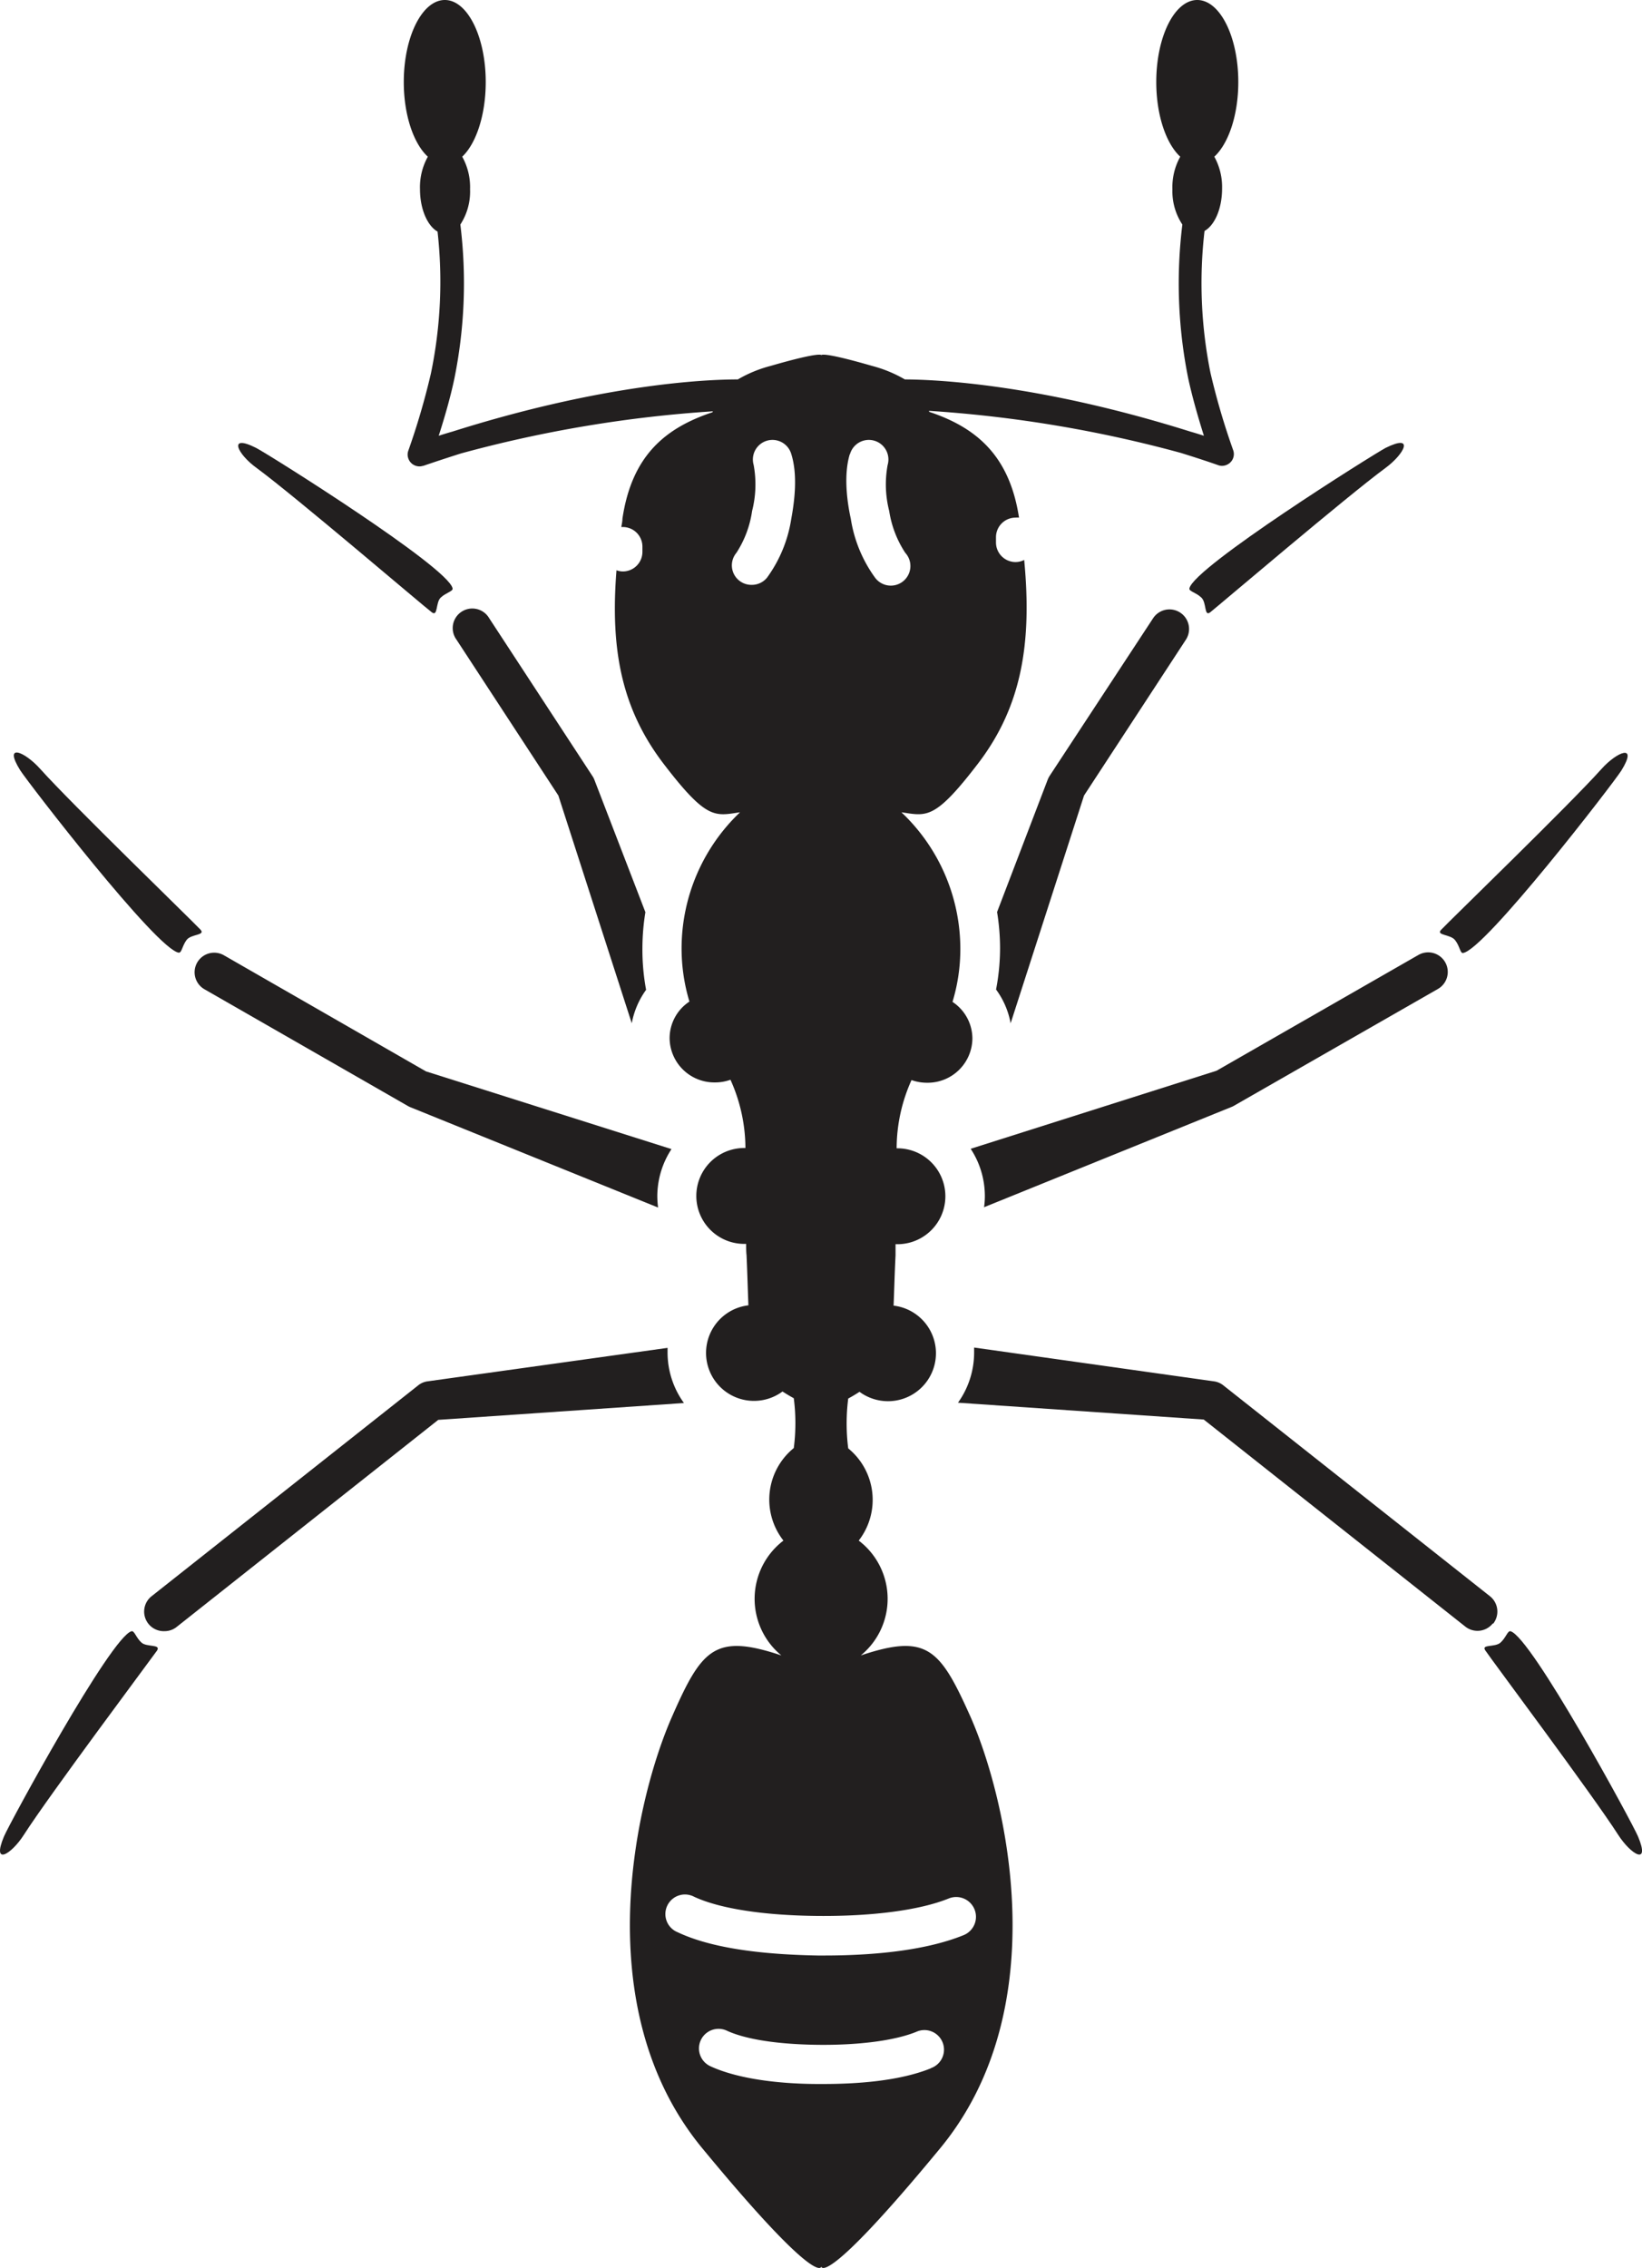
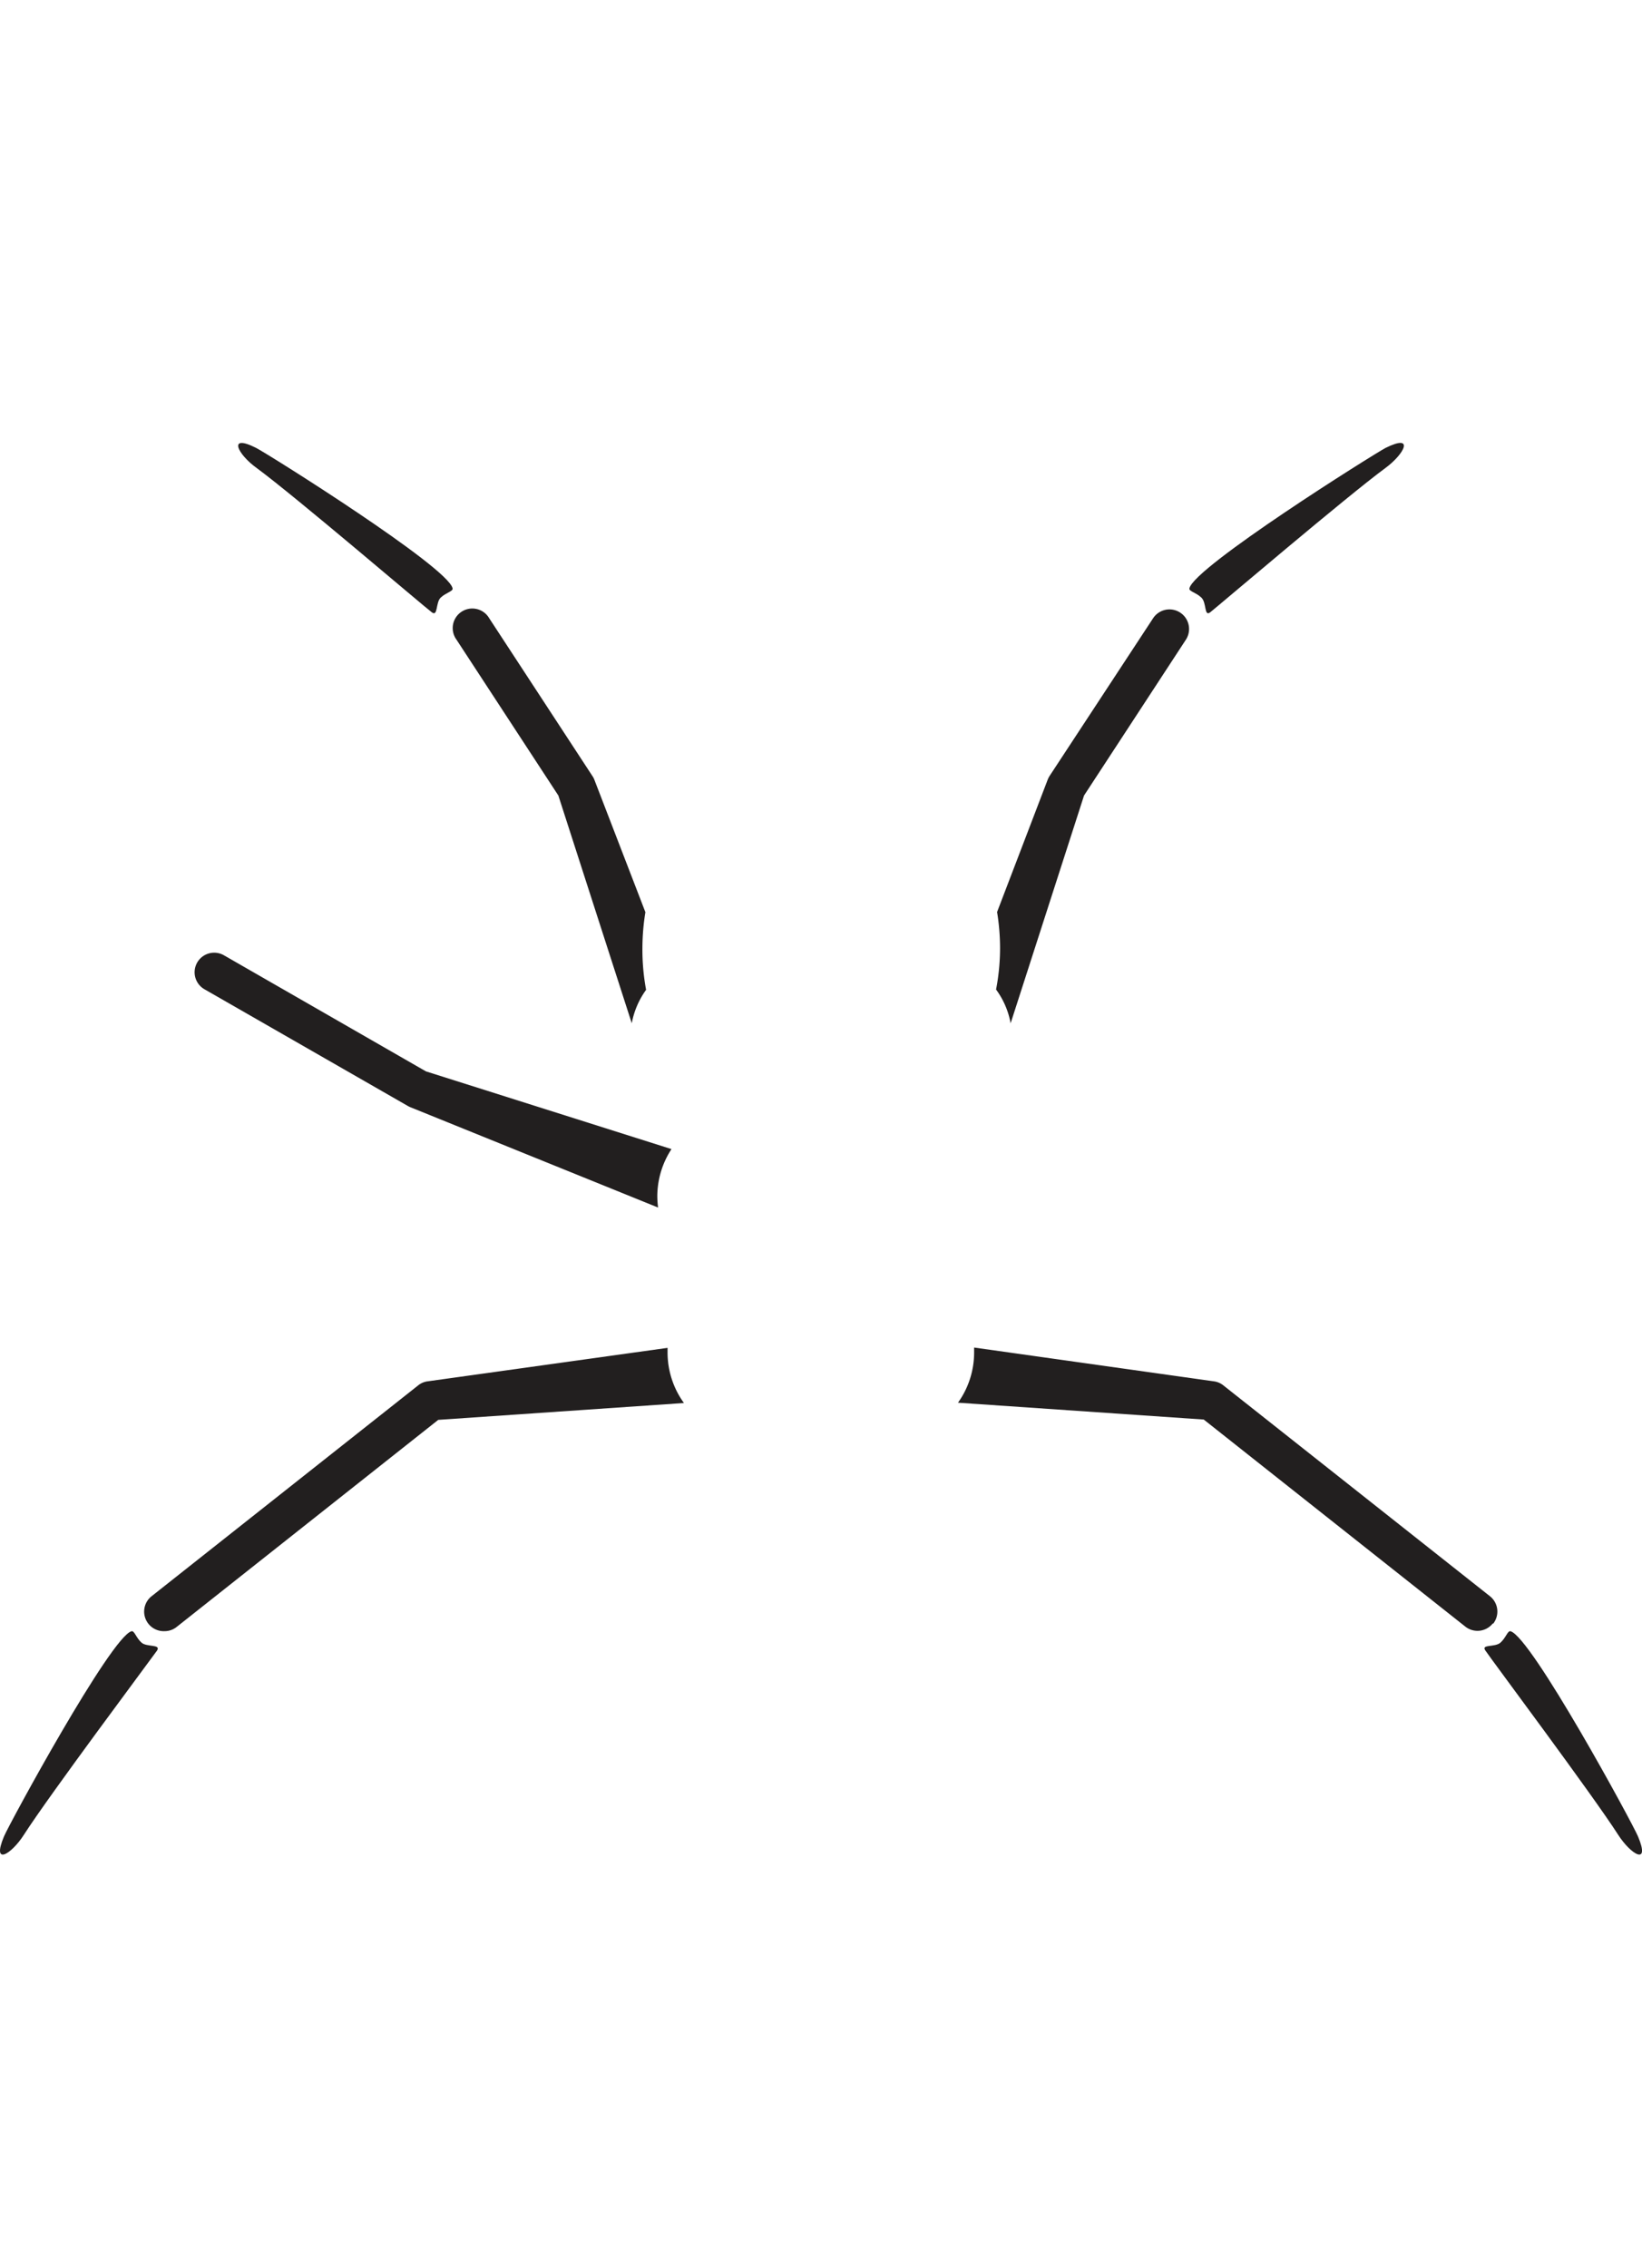
<svg xmlns="http://www.w3.org/2000/svg" viewBox="0 0 209.59 289.48">
  <defs>
    <style>.cls-1{fill:#221f1f;}</style>
  </defs>
  <g id="Layer_2" data-name="Layer 2">
    <g id="Layer_1-2" data-name="Layer 1">
      <path class="cls-1" d="M85.21,172.67c0-.21,0-.42,0-.63l-30.61,4.27a2.4,2.4,0,0,0-1.25.54l-34,26.89A2.5,2.5,0,0,0,21,208.2a2.46,2.46,0,0,0,1.55-.54l33.39-26.43,31.36-2.15A11,11,0,0,1,85.21,172.67Z" />
      <path class="cls-1" d="M25.17,122.86a2.5,2.5,0,0,0,.93,3.41l25.95,14.89a2.53,2.53,0,0,0,.37.18L84,154.13a11.67,11.67,0,0,1-.1-1.46,11.06,11.06,0,0,1,1.81-6l-31.34-9.92L28.58,121.93A2.5,2.5,0,0,0,25.17,122.86Z" />
      <path class="cls-1" d="M75.88,99.56a2.33,2.33,0,0,0-.27-.52L62.45,78.92a2.5,2.5,0,1,0-4.18,2.73l13,19.89,9.37,29.07a10.56,10.56,0,0,1,1.83-4.27A28,28,0,0,1,82,121a28.85,28.85,0,0,1,.38-4.57Z" />
      <path class="cls-1" d="M18.06,209.66c-.71-.64-.9-1.55-1.28-1.45C14.11,209,1.21,232.74.51,234.4c-1.6,3.83.94,2.3,2.54-.21,3.29-5.13,16.08-22.22,17-23.52C20.57,209.83,18.73,210.27,18.06,209.66Z" />
-       <path class="cls-1" d="M22.83,121.6c.38,0,.43-.89,1-1.64s2.45-.56,1.76-1.3c-1.07-1.15-16.41-16-20.47-20.53-2-2.23-4.74-3.34-2.54.19C3.55,99.85,20.07,121.29,22.83,121.6Z" />
      <path class="cls-1" d="M32.74,59.72c4.91,3.61,21.13,17.48,22.37,18.43.81.62.48-1.24,1.14-1.87s1.6-.8,1.52-1.18C57.21,72.38,34.3,58,32.69,57.17,29,55.31,30.34,58,32.74,59.72Z" />
-       <path class="cls-1" d="M190.59,207.25a2.5,2.5,0,0,0-.41-3.51l-34-26.89a2.44,2.44,0,0,0-1.25-.54L124.34,172c0,.21,0,.42,0,.63a11,11,0,0,1-2.06,6.41l31.37,2.15,33.39,26.43a2.5,2.5,0,0,0,3.51-.41Z" />
-       <path class="cls-1" d="M123.9,146.63a11,11,0,0,1,1.81,6,10,10,0,0,1-.1,1.46l31.56-12.79a2.12,2.12,0,0,0,.37-.18l26-14.89a2.5,2.5,0,0,0-2.49-4.34l-25.77,14.78Z" />
+       <path class="cls-1" d="M190.59,207.25a2.5,2.5,0,0,0-.41-3.51l-34-26.89a2.44,2.44,0,0,0-1.25-.54L124.34,172c0,.21,0,.42,0,.63a11,11,0,0,1-2.06,6.41l31.37,2.15,33.39,26.43a2.5,2.5,0,0,0,3.51-.41" />
      <path class="cls-1" d="M129,130.61l9.37-29.07,13-19.89a2.5,2.5,0,0,0-4.19-2.73L134,99a2.84,2.84,0,0,0-.27.52l-6.46,16.89a28.85,28.85,0,0,1,.38,4.57,28,28,0,0,1-.51,5.32A10.43,10.43,0,0,1,129,130.61Z" />
      <path class="cls-1" d="M209.08,234.4c-.69-1.66-13.6-25.45-16.27-26.19-.37-.1-.57.81-1.28,1.45s-2.5.17-1.94,1c.87,1.3,13.66,18.39,16.95,23.52C208.15,236.7,210.69,238.23,209.08,234.4Z" />
-       <path class="cls-1" d="M185.73,120c.6.75.65,1.68,1,1.64,2.75-.31,19.27-21.75,20.22-23.28,2.19-3.53-.56-2.42-2.55-.19-4.06,4.54-19.4,19.38-20.47,20.53C183.28,119.4,185.17,119.25,185.73,120Z" />
      <path class="cls-1" d="M151.82,75.1c-.08.38.84.52,1.53,1.18s.33,2.49,1.13,1.87c1.25-1,17.47-14.82,22.38-18.43,2.4-1.77,3.76-4.41,0-2.55C175.29,58,152.38,72.38,151.82,75.1Z" />
-       <path class="cls-1" d="M109.87,211.3a9.33,9.33,0,0,0-.26-14.66,8.48,8.48,0,0,0-1.34-11.77h0a25.12,25.12,0,0,1,0-6.36h0c.44-.24.92-.52,1.44-.86a6.12,6.12,0,1,0,4.35-11c.08-1.89.13-4,.25-6.41,0-.47,0-.95,0-1.43l.24,0a6.12,6.12,0,0,0,0-12.24h-.1a21.23,21.23,0,0,1,1.9-8.71,5.87,5.87,0,0,0,2,.34,5.71,5.71,0,0,0,5.77-5.64,5.62,5.62,0,0,0-2.54-4.68,23.16,23.16,0,0,0,1-6.84,24,24,0,0,0-7.52-17.36c3.24.48,4.25,1,9.77-6.21s6.93-15.25,5.9-26a2.39,2.39,0,0,1-1.1.27,2.5,2.5,0,0,1-2.5-2.5v-.67a2.5,2.5,0,0,1,2.5-2.5,2.2,2.2,0,0,1,.44,0c-1.22-8-5.53-11.52-11.48-13.51l0-.12a161.32,161.32,0,0,1,32.14,5.37c1.56.49,3.17,1,4.81,1.58l0,0h0a1.41,1.41,0,0,0,.45.07,1.54,1.54,0,0,0,.6-.13l.14-.07h0a1.49,1.49,0,0,0,.67-1.82,90.77,90.77,0,0,1-2.89-9.84,57.79,57.79,0,0,1-.76-18.12c1.3-.73,2.24-2.87,2.24-5.4A8,8,0,0,0,155,20c1.8-1.66,3.06-5.29,3.06-9.53,0-5.78-2.34-10.47-5.24-10.47s-5.23,4.69-5.23,10.47c0,4.24,1.26,7.87,3.06,9.53a8,8,0,0,0-1,4.16,7.7,7.7,0,0,0,1.27,4.5,61.37,61.37,0,0,0,.75,19.65c.56,2.58,1.37,5.31,2,7.31-.56-.18-1.13-.36-1.73-.53-19.07-6-32.13-6.64-36.44-6.66a16.66,16.66,0,0,0-4.2-1.73c-6.46-1.87-6.46-1.37-6.46-1.37s0-.5-6.46,1.37a16.5,16.5,0,0,0-4.2,1.73c-4.31,0-17.37.63-36.44,6.66-.6.17-1.18.35-1.74.53.64-2,1.46-4.73,2-7.31a61.15,61.15,0,0,0,.76-19.65A7.7,7.7,0,0,0,60,24.16,8,8,0,0,0,59,20C60.76,18.34,62,14.71,62,10.47,62,4.69,59.67,0,56.78,0s-5.24,4.69-5.24,10.47c0,4.24,1.26,7.87,3.07,9.53a8,8,0,0,0-1,4.16c0,2.53.95,4.67,2.24,5.4A57.48,57.48,0,0,1,55,47.68a91.76,91.76,0,0,1-2.88,9.84,1.46,1.46,0,0,0,0,1,1.5,1.5,0,0,0,.67.81h0l.14.07a1.54,1.54,0,0,0,.6.13,1.41,1.41,0,0,0,.45-.07h0l.05,0q2.46-.84,4.8-1.58A161.3,161.3,0,0,1,91,52.5l-.06.12c-6,2-10.29,5.51-11.49,13.58,0,.36-.09.71-.14,1.07l.19,0a2.5,2.5,0,0,1,2.5,2.5v.67a2.5,2.5,0,0,1-2.5,2.5,2.47,2.47,0,0,1-.81-.15c-.8,10.07.63,17.64,6,24.68,5.52,7.22,6.54,6.69,9.77,6.21A24,24,0,0,0,87,121a23.5,23.5,0,0,0,1,6.84,5.61,5.61,0,0,0-2.53,4.68,5.71,5.71,0,0,0,5.77,5.64,5.77,5.77,0,0,0,2-.34,21.39,21.39,0,0,1,1.91,8.71H95a6.12,6.12,0,1,0,0,12.24l.24,0c0,.48,0,1,.05,1.43.11,2.4.16,4.52.24,6.41a6.12,6.12,0,1,0,4.35,11c.53.34,1,.62,1.44.86h0a24.61,24.61,0,0,1,0,6.36h0A8.48,8.48,0,0,0,100,196.64a9.35,9.35,0,0,0-.26,14.66c-8.51-2.85-10.17-.84-14,7.9-4.5,10.25-10.95,37,3.9,55s15.19,15.11,15.19,15.11.33,2.89,15.18-15.11,8.4-44.75,3.9-55C120,210.46,118.38,208.45,109.87,211.3ZM101,66.22a17.19,17.19,0,0,1-3.1,7.52,2.49,2.49,0,0,1-1.93.91A2.49,2.49,0,0,1,94,70.56a13.26,13.26,0,0,0,2-5.34,13.7,13.7,0,0,0,.2-5.87,2.5,2.5,0,0,1,4.8-1.4C101.83,60.58,101.43,63.9,101,66.22Zm7.5-8.27a2.5,2.5,0,1,1,4.8,1.4,13.7,13.7,0,0,0,.2,5.87,13.41,13.41,0,0,0,2.05,5.34,2.5,2.5,0,1,1-3.85,3.18,17.31,17.31,0,0,1-3.1-7.52C108.09,63.9,107.69,60.58,108.46,58ZM118.81,264c-4.06,1.65-9.58,2-13.71,2h-.64c-4.15,0-9.9-.47-13.79-2.27a2.5,2.5,0,0,1,2.1-4.54c2.41,1.12,6.57,1.76,11.73,1.81s9.69-.54,12.44-1.65a2.5,2.5,0,1,1,1.87,4.63ZM123,247c-5.24,2.13-12.4,2.6-17.77,2.6h-.86C99,249.5,91.5,249,86.5,246.63a2.5,2.5,0,1,1,2.1-4.53c3.27,1.52,8.88,2.39,15.8,2.45s13-.73,16.7-2.23A2.5,2.5,0,1,1,123,247Z" />
    </g>
  </g>
</svg>